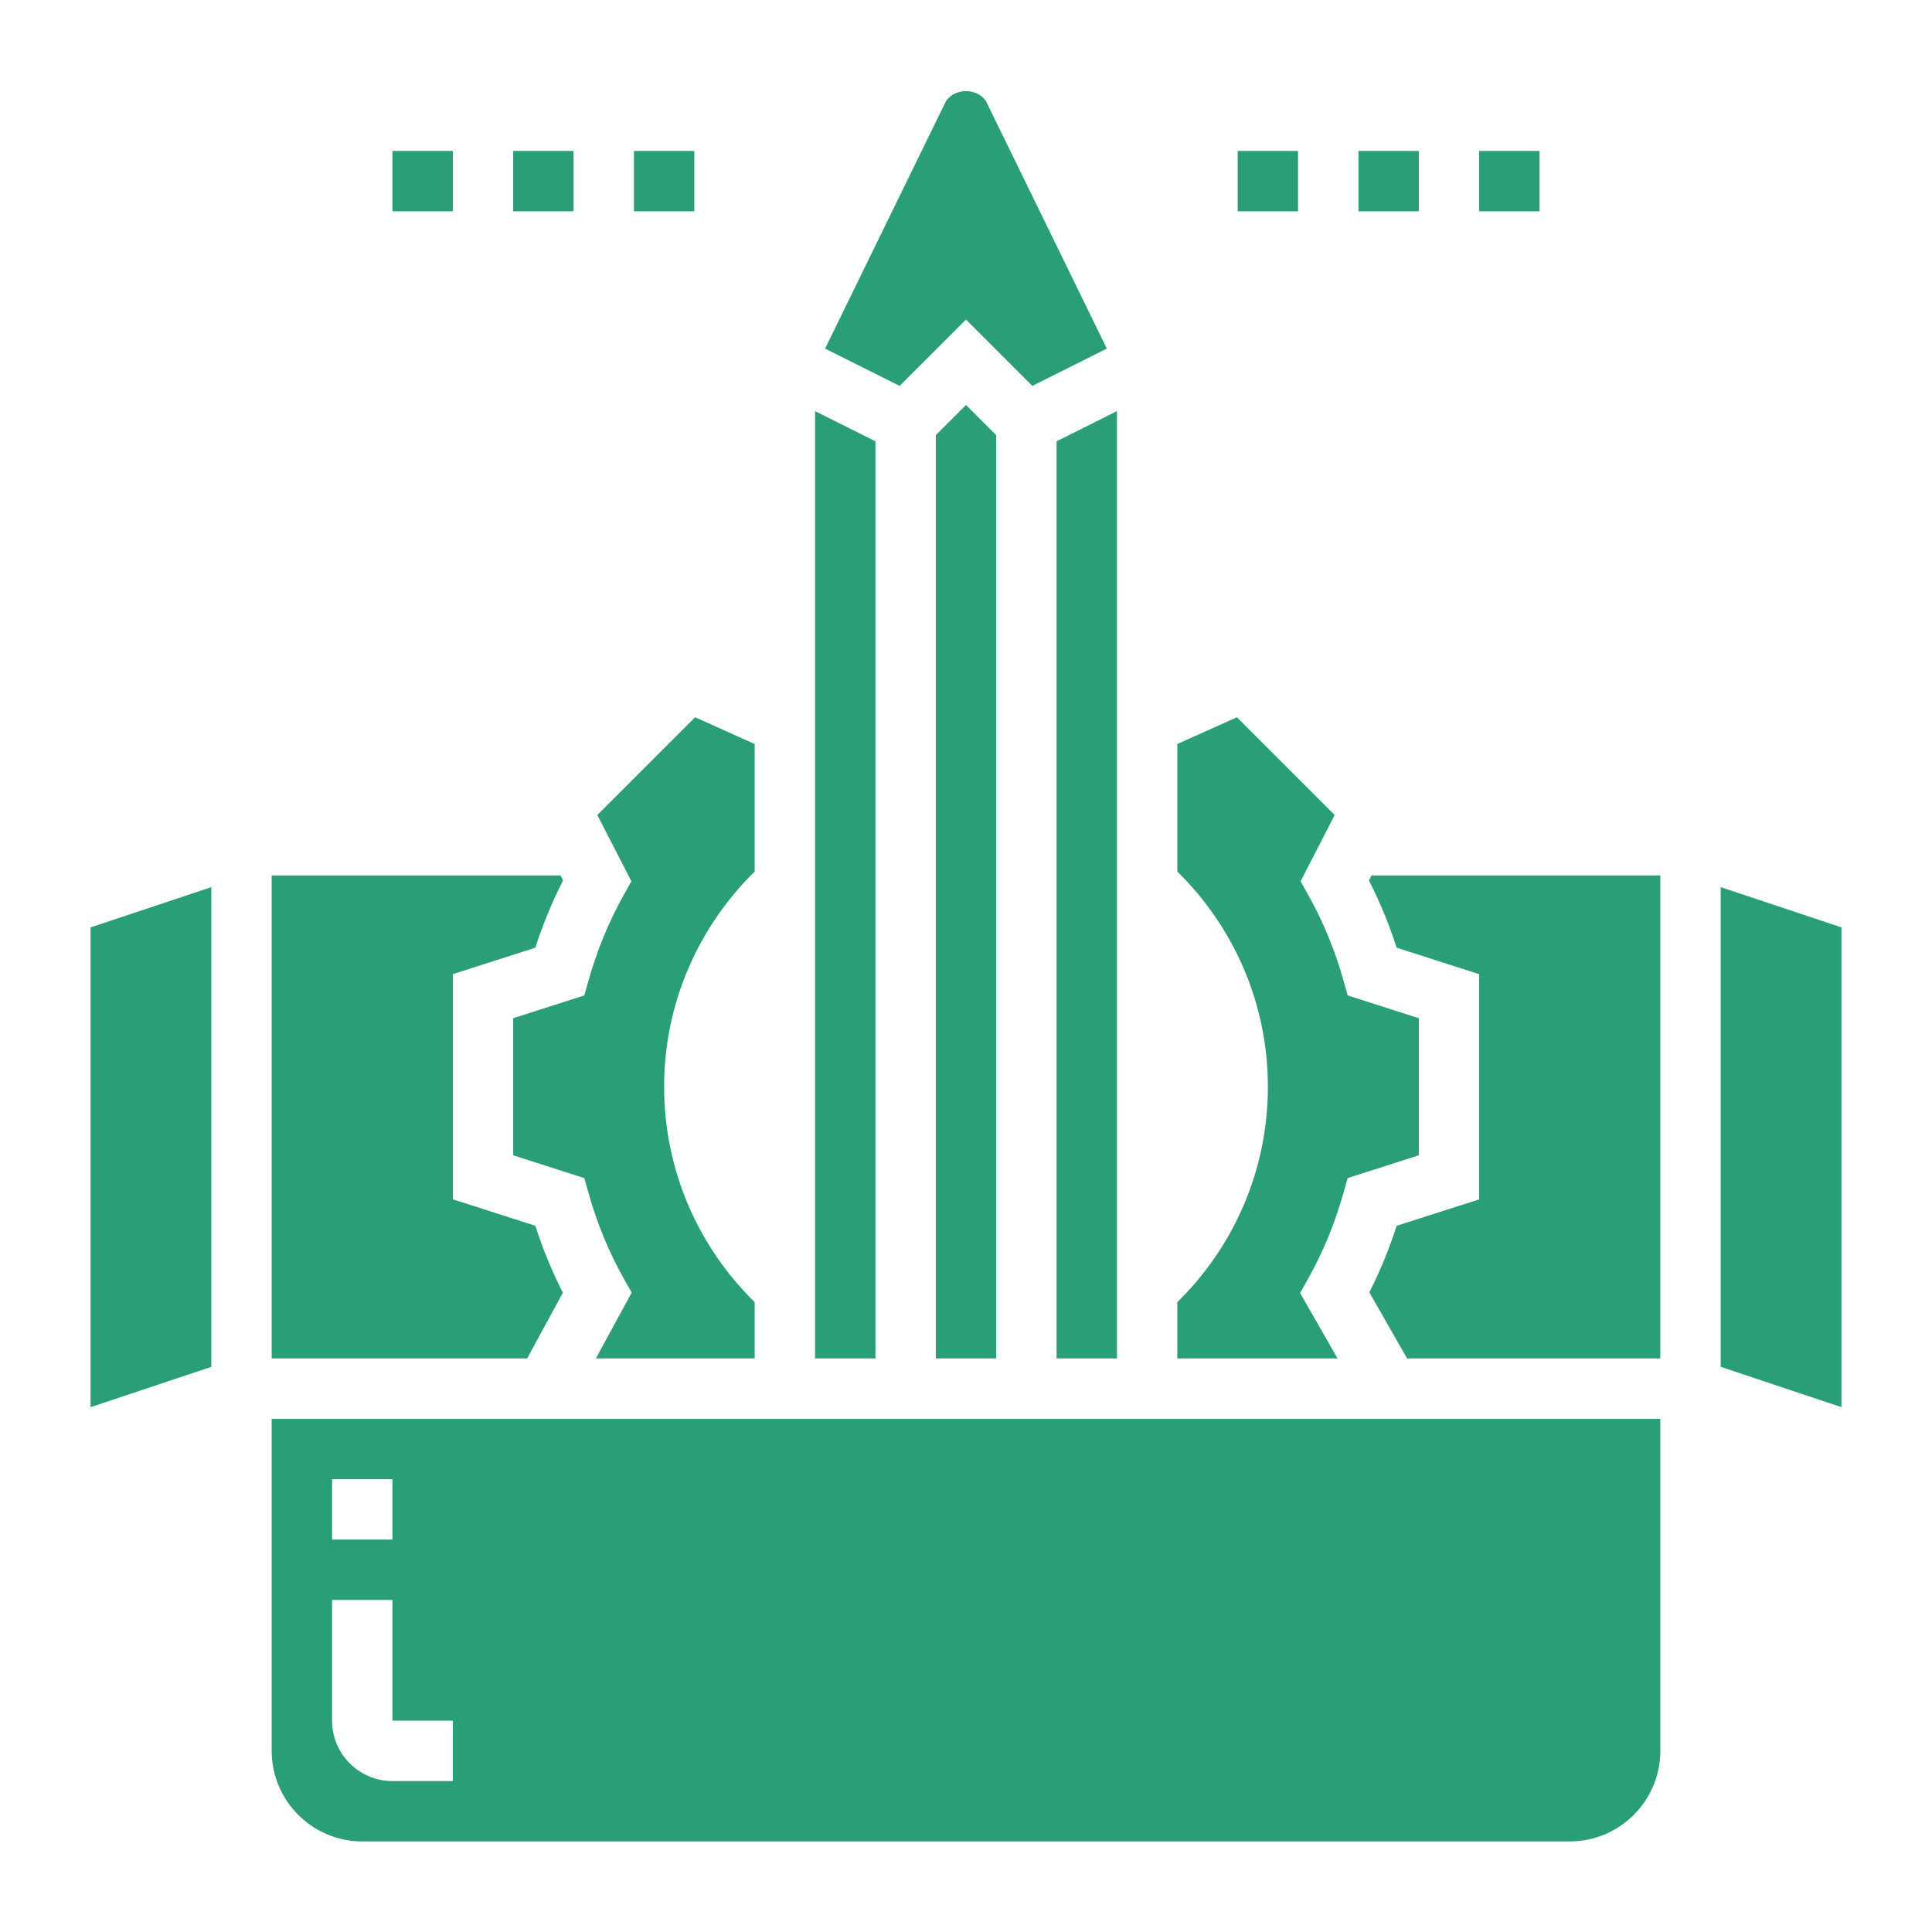
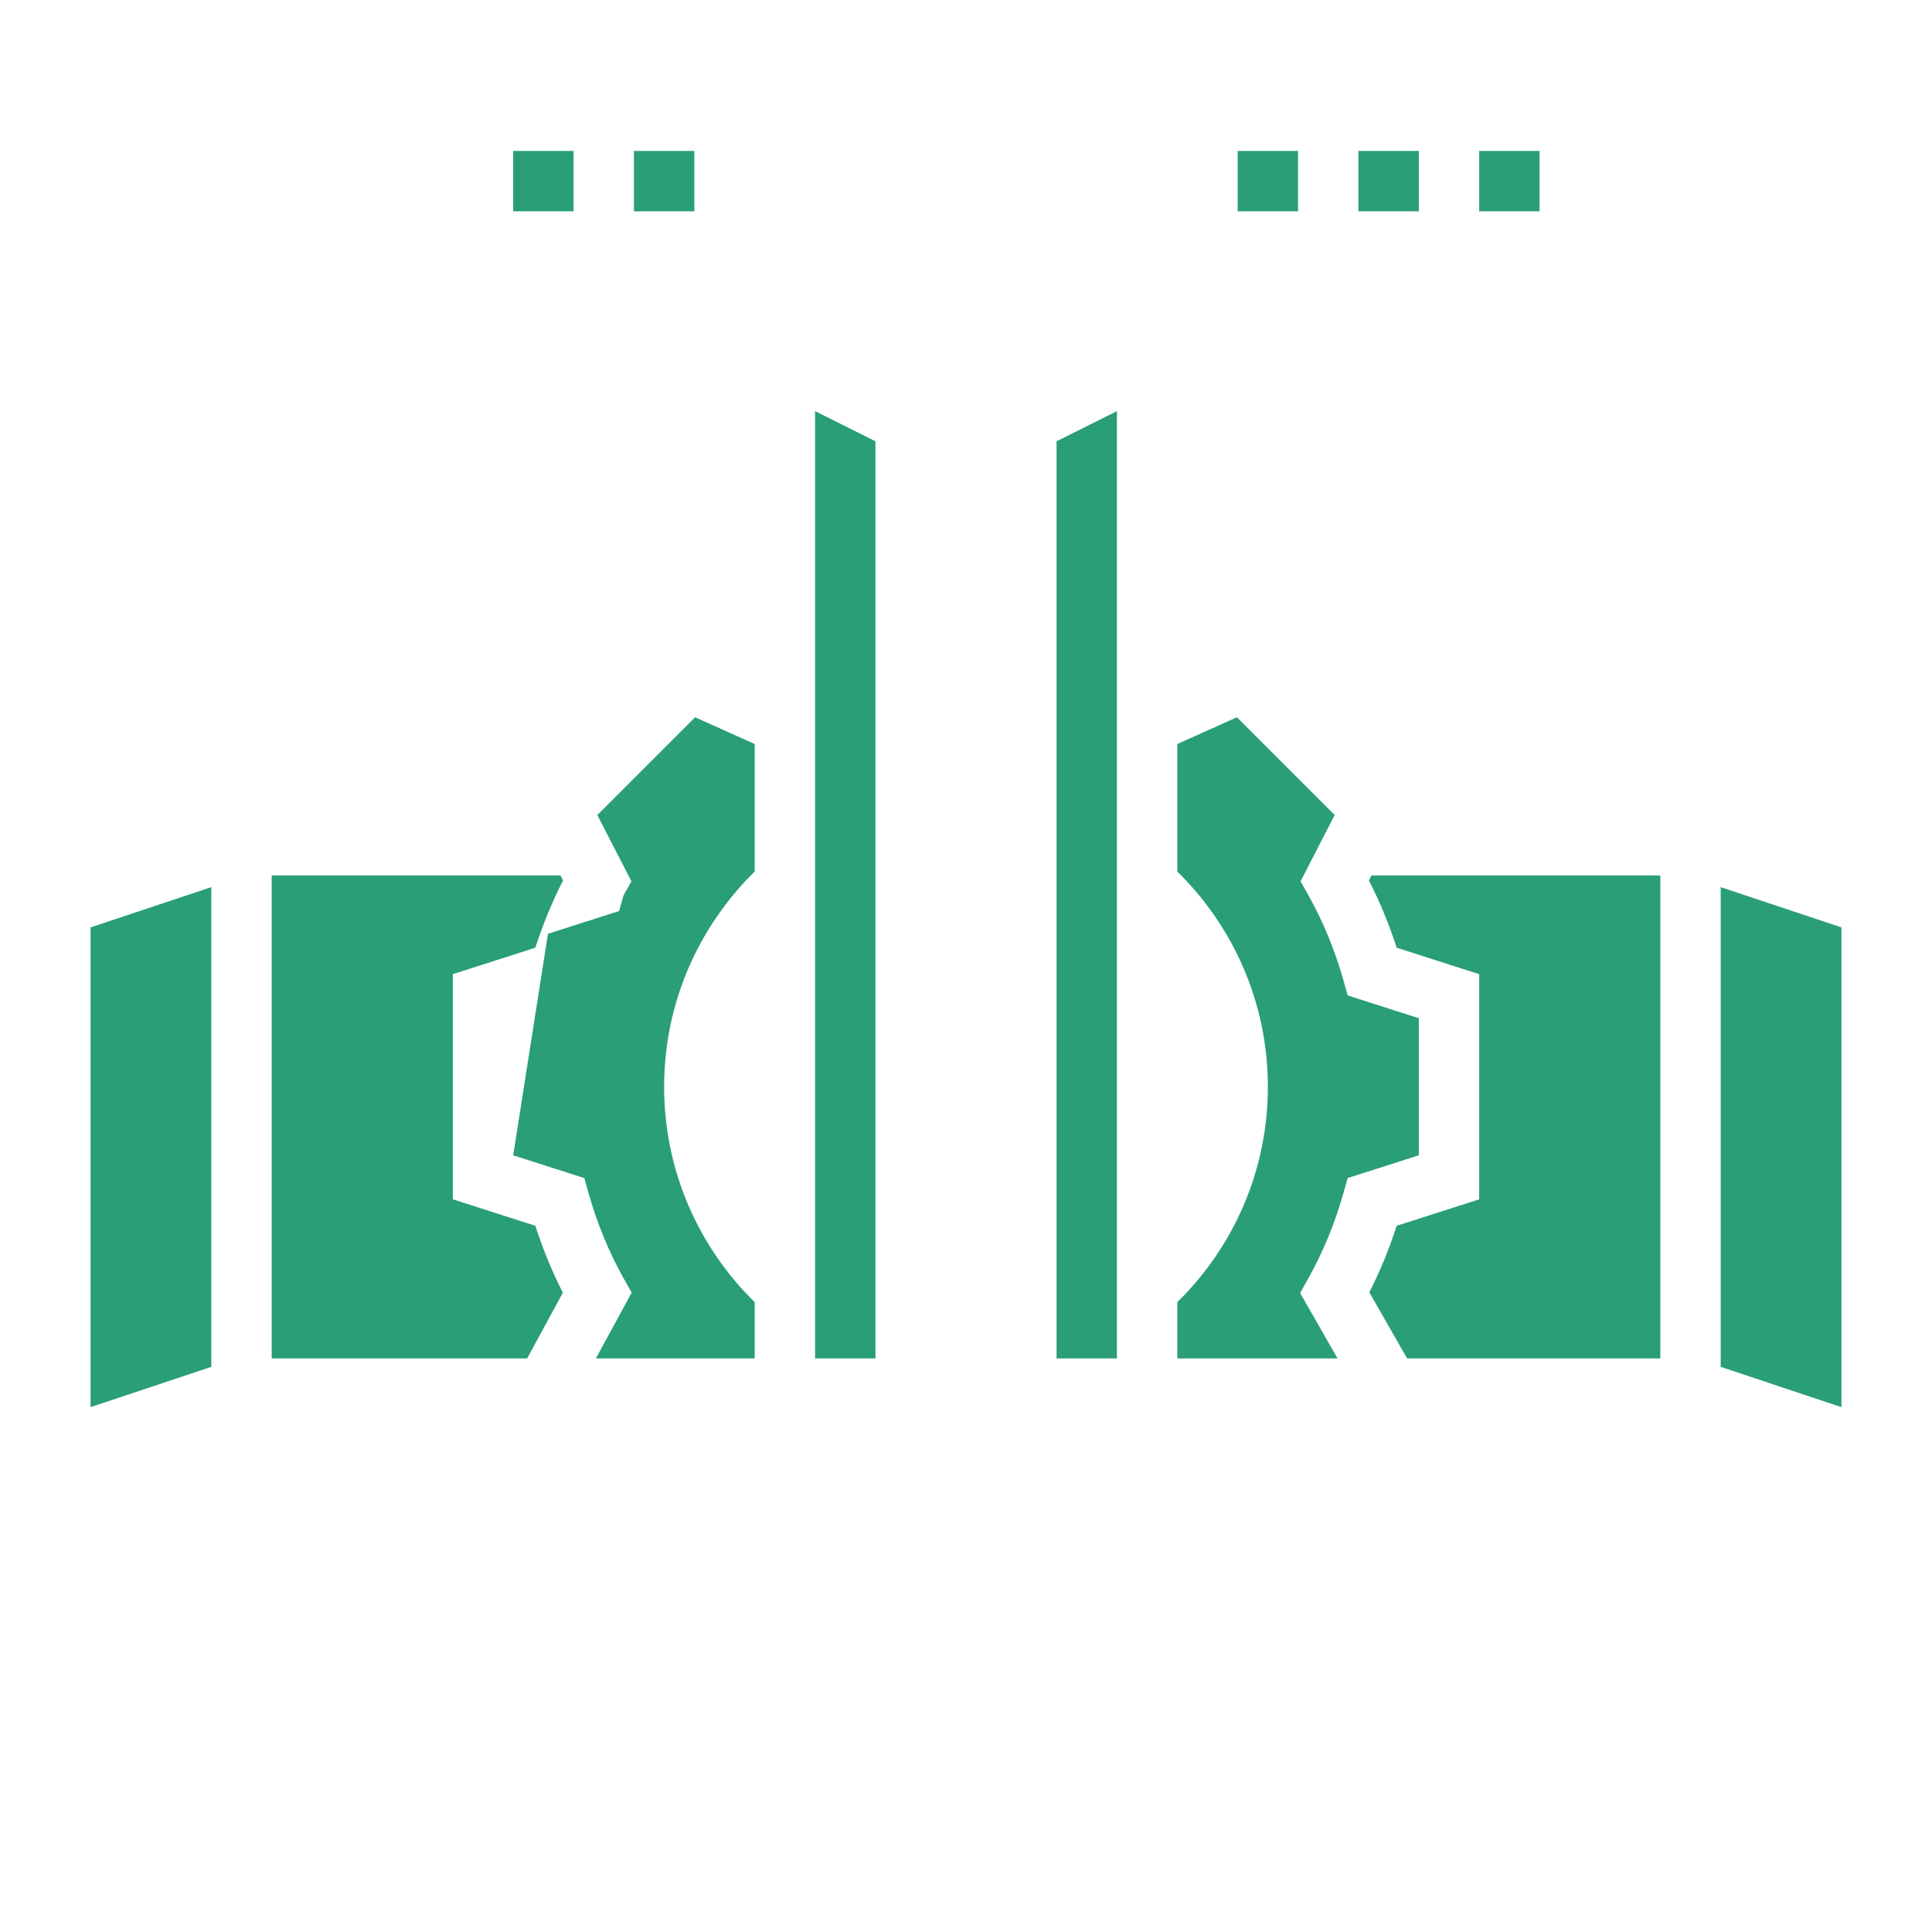
<svg xmlns="http://www.w3.org/2000/svg" id="Layer_5" height="512" viewBox="0 0 64 64" width="512" fill="#299e77">
  <g>
    <path d="m35 45h2v-31.382l-2 1z" />
-     <path d="m31 14.414v30.586h2v-30.586l-1-1z" />
    <path d="m57 29.387v15.892l4 1.334v-15.892z" />
-     <path d="m32 10.586 2.197 2.197 2.469-1.235-4.008-8.205c-.301-.432-1.018-.432-1.318 0l-4.008 8.205 2.469 1.235z" />
    <path d="m29 14.618-2-1v31.382h2z" />
    <path d="m3 46.613 4-1.334v-15.892l-4 1.334z" />
    <path d="m18.646 42.822c-.359-.705-.665-1.447-.912-2.216l-2.734-.877v-7.459l2.734-.876c.249-.774.557-1.52.919-2.229l-.085-.165h-9.568v16h8.462z" />
-     <path d="m25 47h-16v11c0 1.654 1.346 3 3 3h40c1.654 0 3-1.346 3-3v-11h-28zm-14 2h2v2h-2zm4 10h-2c-1.103 0-2-.897-2-2v-4h2v4h2z" />
-     <path d="m17 38.271 2.356.755.146.517c.28.989.668 1.929 1.152 2.796l.271.481-1.186 2.18h5.261v-1.864c-1.85-1.815-3-4.34-3-7.136 0-2.794 1.152-5.314 3-7.129v-4.224l-1.974-.887-3.239 3.239 1.13 2.195-.263.468c-.484.867-.872 1.807-1.152 2.796l-.146.517-2.356.754z" />
+     <path d="m17 38.271 2.356.755.146.517c.28.989.668 1.929 1.152 2.796l.271.481-1.186 2.18h5.261v-1.864c-1.85-1.815-3-4.34-3-7.136 0-2.794 1.152-5.314 3-7.129v-4.224l-1.974-.887-3.239 3.239 1.13 2.195-.263.468l-.146.517-2.356.754z" />
    <path d="m43.068 42.832.277-.494c.484-.867.872-1.807 1.152-2.796l.146-.517 2.357-.754v-4.541l-2.356-.755-.146-.517c-.28-.989-.668-1.929-1.152-2.796l-.263-.468 1.13-2.195-3.239-3.239-1.974.887v4.224c1.848 1.815 3 4.335 3 7.129 0 2.796-1.15 5.321-3 7.136v1.864h5.308z" />
    <path d="m45.347 29.165c.362.709.67 1.455.919 2.229l2.734.877v7.459l-2.734.876c-.246.765-.549 1.502-.905 2.204l1.251 2.19h8.388v-16h-9.568z" />
    <path d="m45 5h2v2h-2z" />
    <path d="m49 5h2v2h-2z" />
    <path d="m41 5h2v2h-2z" />
-     <path d="m13 5h2v2h-2z" />
    <path d="m17 5h2v2h-2z" />
    <path d="m21 5h2v2h-2z" />
  </g>
</svg>